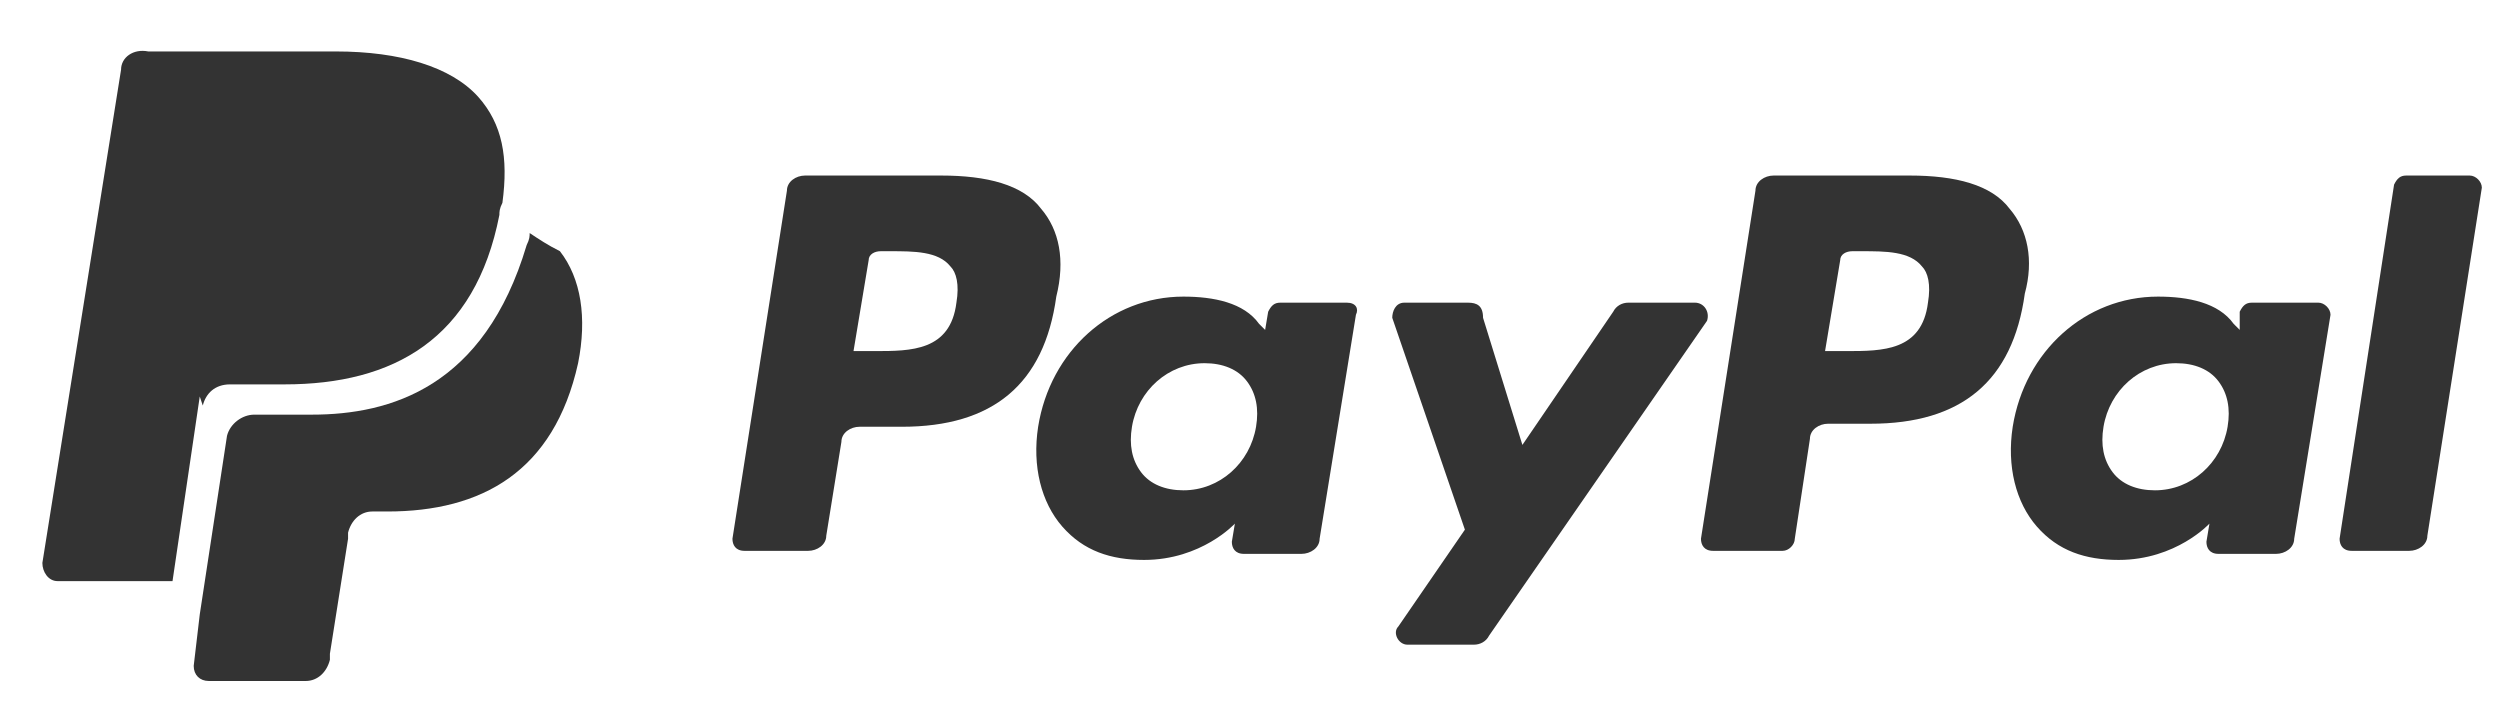
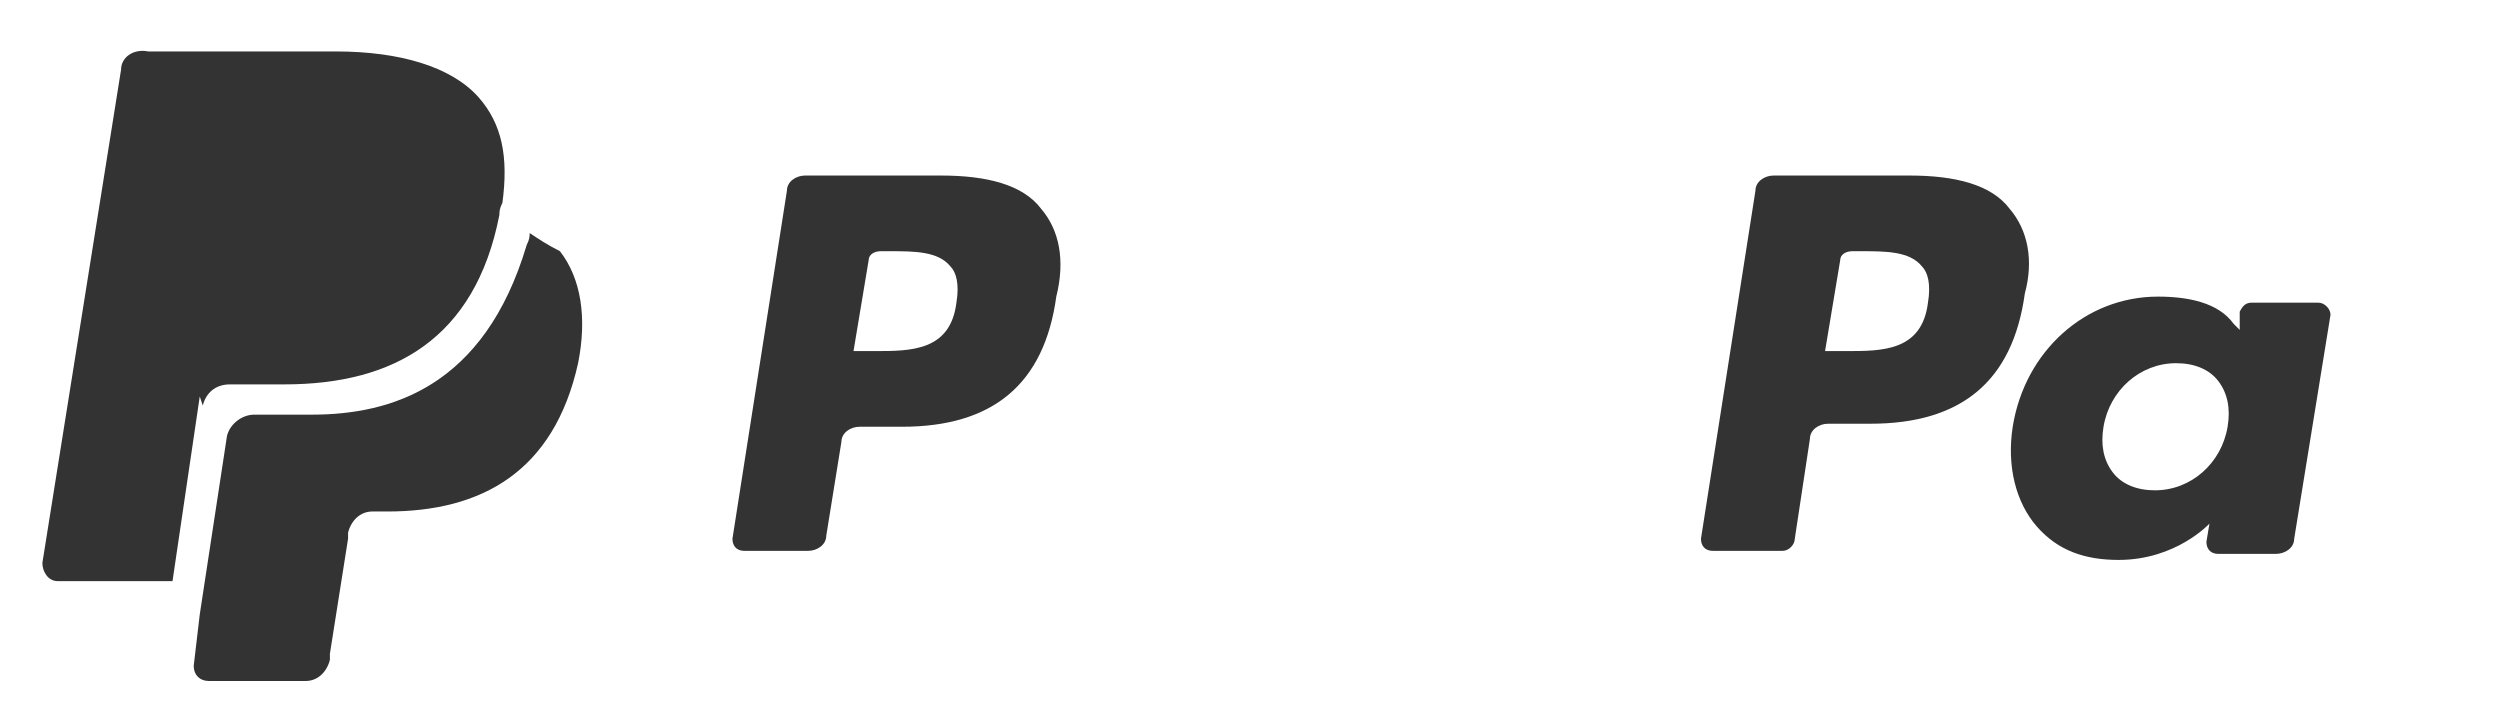
<svg xmlns="http://www.w3.org/2000/svg" version="1.1" id="Ebene_1" x="0px" y="0px" viewBox="0 0 82.6 23.3" style="enable-background:new 0 0 82.6 23.3;" xml:space="preserve">
  <style type="text/css">
	.st0{fill:#333333;}
</style>
  <g>
    <path class="st0" d="M34.4,6.9c-0.6-0.8-1.8-1.1-3.3-1.1h-4.5C26.3,5.8,26,6,26,6.3l-1.8,11.5c0,0.2,0.1,0.4,0.4,0.4h2.1   c0.3,0,0.6-0.2,0.6-0.5l0.5-3.1c0-0.3,0.3-0.5,0.6-0.5h1.4c3,0,4.7-1.4,5.1-4.3C35.2,8.6,35,7.6,34.4,6.9z M31.6,10   c-0.2,1.6-1.5,1.6-2.7,1.6h-0.7l0.5-3c0-0.2,0.2-0.3,0.4-0.3h0.3c0.8,0,1.6,0,2,0.5C31.6,9,31.7,9.4,31.6,10z" />
-     <path class="st0" d="M44.5,10h-2.2c-0.2,0-0.3,0.1-0.4,0.3l-0.1,0.6l-0.2-0.2c-0.5-0.7-1.5-0.9-2.5-0.9c-2.4,0-4.4,1.8-4.8,4.3   c-0.2,1.3,0.1,2.5,0.8,3.3c0.7,0.8,1.6,1.1,2.7,1.1c1.9,0,3-1.2,3-1.2l-0.1,0.6c0,0.2,0.1,0.4,0.4,0.4h1.9c0.3,0,0.6-0.2,0.6-0.5   l1.2-7.4C44.9,10.2,44.8,10,44.5,10z M41.5,14.1c-0.2,1.2-1.2,2.1-2.4,2.1c-0.6,0-1.1-0.2-1.4-0.6c-0.3-0.4-0.4-0.9-0.3-1.5   c0.2-1.2,1.2-2.1,2.4-2.1c0.6,0,1.1,0.2,1.4,0.6C41.5,13,41.6,13.5,41.5,14.1z" />
-     <path class="st0" d="M56,10h-2.2c-0.2,0-0.4,0.1-0.5,0.3l-3,4.4l-1.3-4.2C49,10.1,48.8,10,48.5,10h-2.1c-0.3,0-0.4,0.3-0.4,0.5   l2.4,7l-2.2,3.2c-0.2,0.2,0,0.6,0.3,0.6h2.2c0.2,0,0.4-0.1,0.5-0.3l7.2-10.4C56.5,10.3,56.3,10,56,10z" />
    <path class="st0" d="M66.4,6.9c-0.6-0.8-1.8-1.1-3.3-1.1h-4.5c-0.3,0-0.6,0.2-0.6,0.5l-1.8,11.5c0,0.2,0.1,0.4,0.4,0.4h2.3   c0.2,0,0.4-0.2,0.4-0.4l0.5-3.3c0-0.3,0.3-0.5,0.6-0.5h1.4c3,0,4.7-1.4,5.1-4.3C67.2,8.6,67,7.6,66.4,6.9z M63.7,10   c-0.2,1.6-1.5,1.6-2.7,1.6h-0.7l0.5-3c0-0.2,0.2-0.3,0.4-0.3h0.3c0.8,0,1.6,0,2,0.5C63.7,9,63.8,9.4,63.7,10z" />
    <path class="st0" d="M76.6,10h-2.2c-0.2,0-0.3,0.1-0.4,0.3L74,10.9l-0.2-0.2c-0.5-0.7-1.5-0.9-2.5-0.9c-2.4,0-4.4,1.8-4.8,4.3   c-0.2,1.3,0.1,2.5,0.8,3.3c0.7,0.8,1.6,1.1,2.7,1.1c1.9,0,3-1.2,3-1.2l-0.1,0.6c0,0.2,0.1,0.4,0.4,0.4h1.9c0.3,0,0.6-0.2,0.6-0.5   l1.2-7.4C77,10.2,76.8,10,76.6,10z M73.6,14.1c-0.2,1.2-1.2,2.1-2.4,2.1c-0.6,0-1.1-0.2-1.4-0.6c-0.3-0.4-0.4-0.9-0.3-1.5   c0.2-1.2,1.2-2.1,2.4-2.1c0.6,0,1.1,0.2,1.4,0.6C73.6,13,73.7,13.5,73.6,14.1z" />
-     <path class="st0" d="M81.6,5.8h-2.1c-0.2,0-0.3,0.1-0.4,0.3l-1.8,11.7c0,0.2,0.1,0.4,0.4,0.4h1.9c0.3,0,0.6-0.2,0.6-0.5l1.8-11.5   C82,6,81.8,5.8,81.6,5.8z" />
    <path class="st0" d="M17.5,7.7c0,0.1,0,0.2-0.1,0.4c-1.4,4.7-4.5,5.6-7.1,5.6H8.4c-0.4,0-0.8,0.3-0.9,0.7l-0.9,5.9L6.4,22   c0,0.3,0.2,0.5,0.5,0.5h3.2c0.4,0,0.7-0.3,0.8-0.7l0-0.2l0.6-3.8l0-0.2c0.1-0.4,0.4-0.7,0.8-0.7h0.5c3.1,0,5.5-1.3,6.3-4.9   c0.3-1.5,0.1-2.8-0.6-3.7C18.1,8.1,17.8,7.9,17.5,7.7z" />
    <path class="st0" d="M6.7,13.4c0.1-0.4,0.4-0.7,0.9-0.7l1.8,0c3.6,0,6.3-1.5,7.1-5.6c0-0.1,0-0.2,0.1-0.4c-0.1,0-0.1,0,0,0   c0.2-1.5,0-2.6-0.8-3.5c-0.9-1-2.6-1.5-4.7-1.5l-6.2,0C4.4,1.6,4,1.9,4,2.3L1.4,18.6c0,0.3,0.2,0.6,0.5,0.6l3.8,0l0.9-6.1L6.7,13.4   z" />
  </g>
</svg>